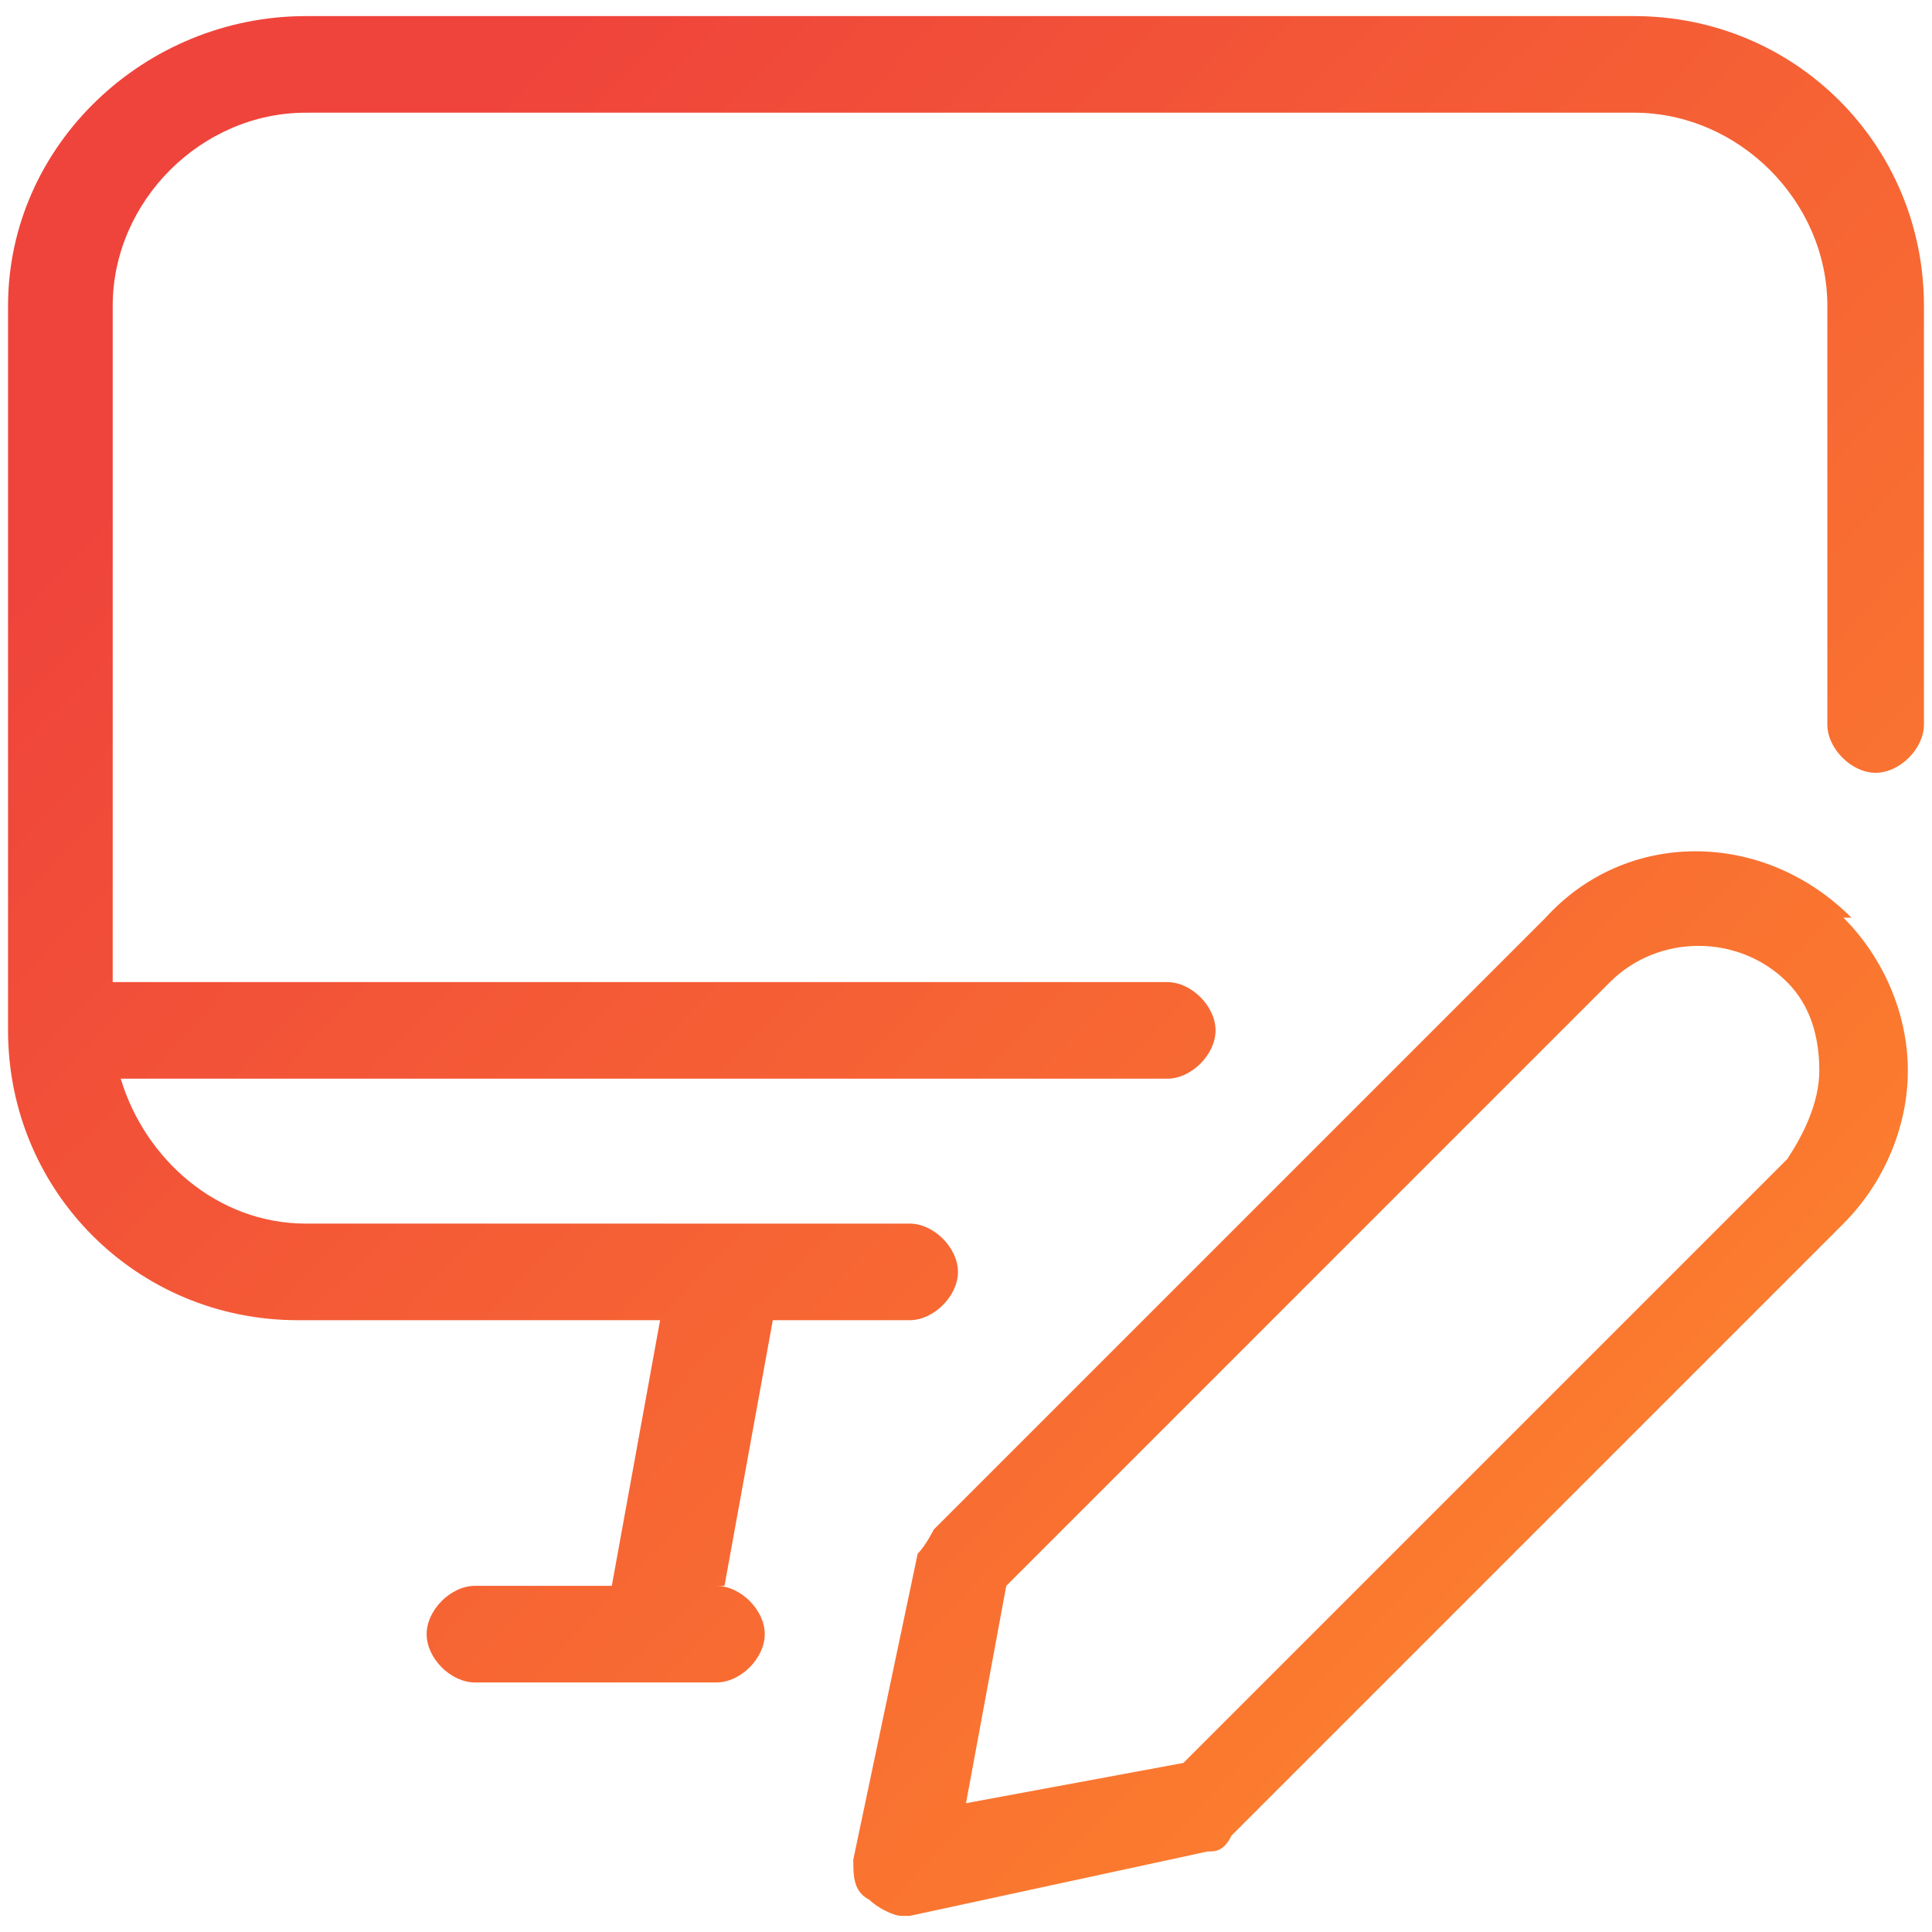
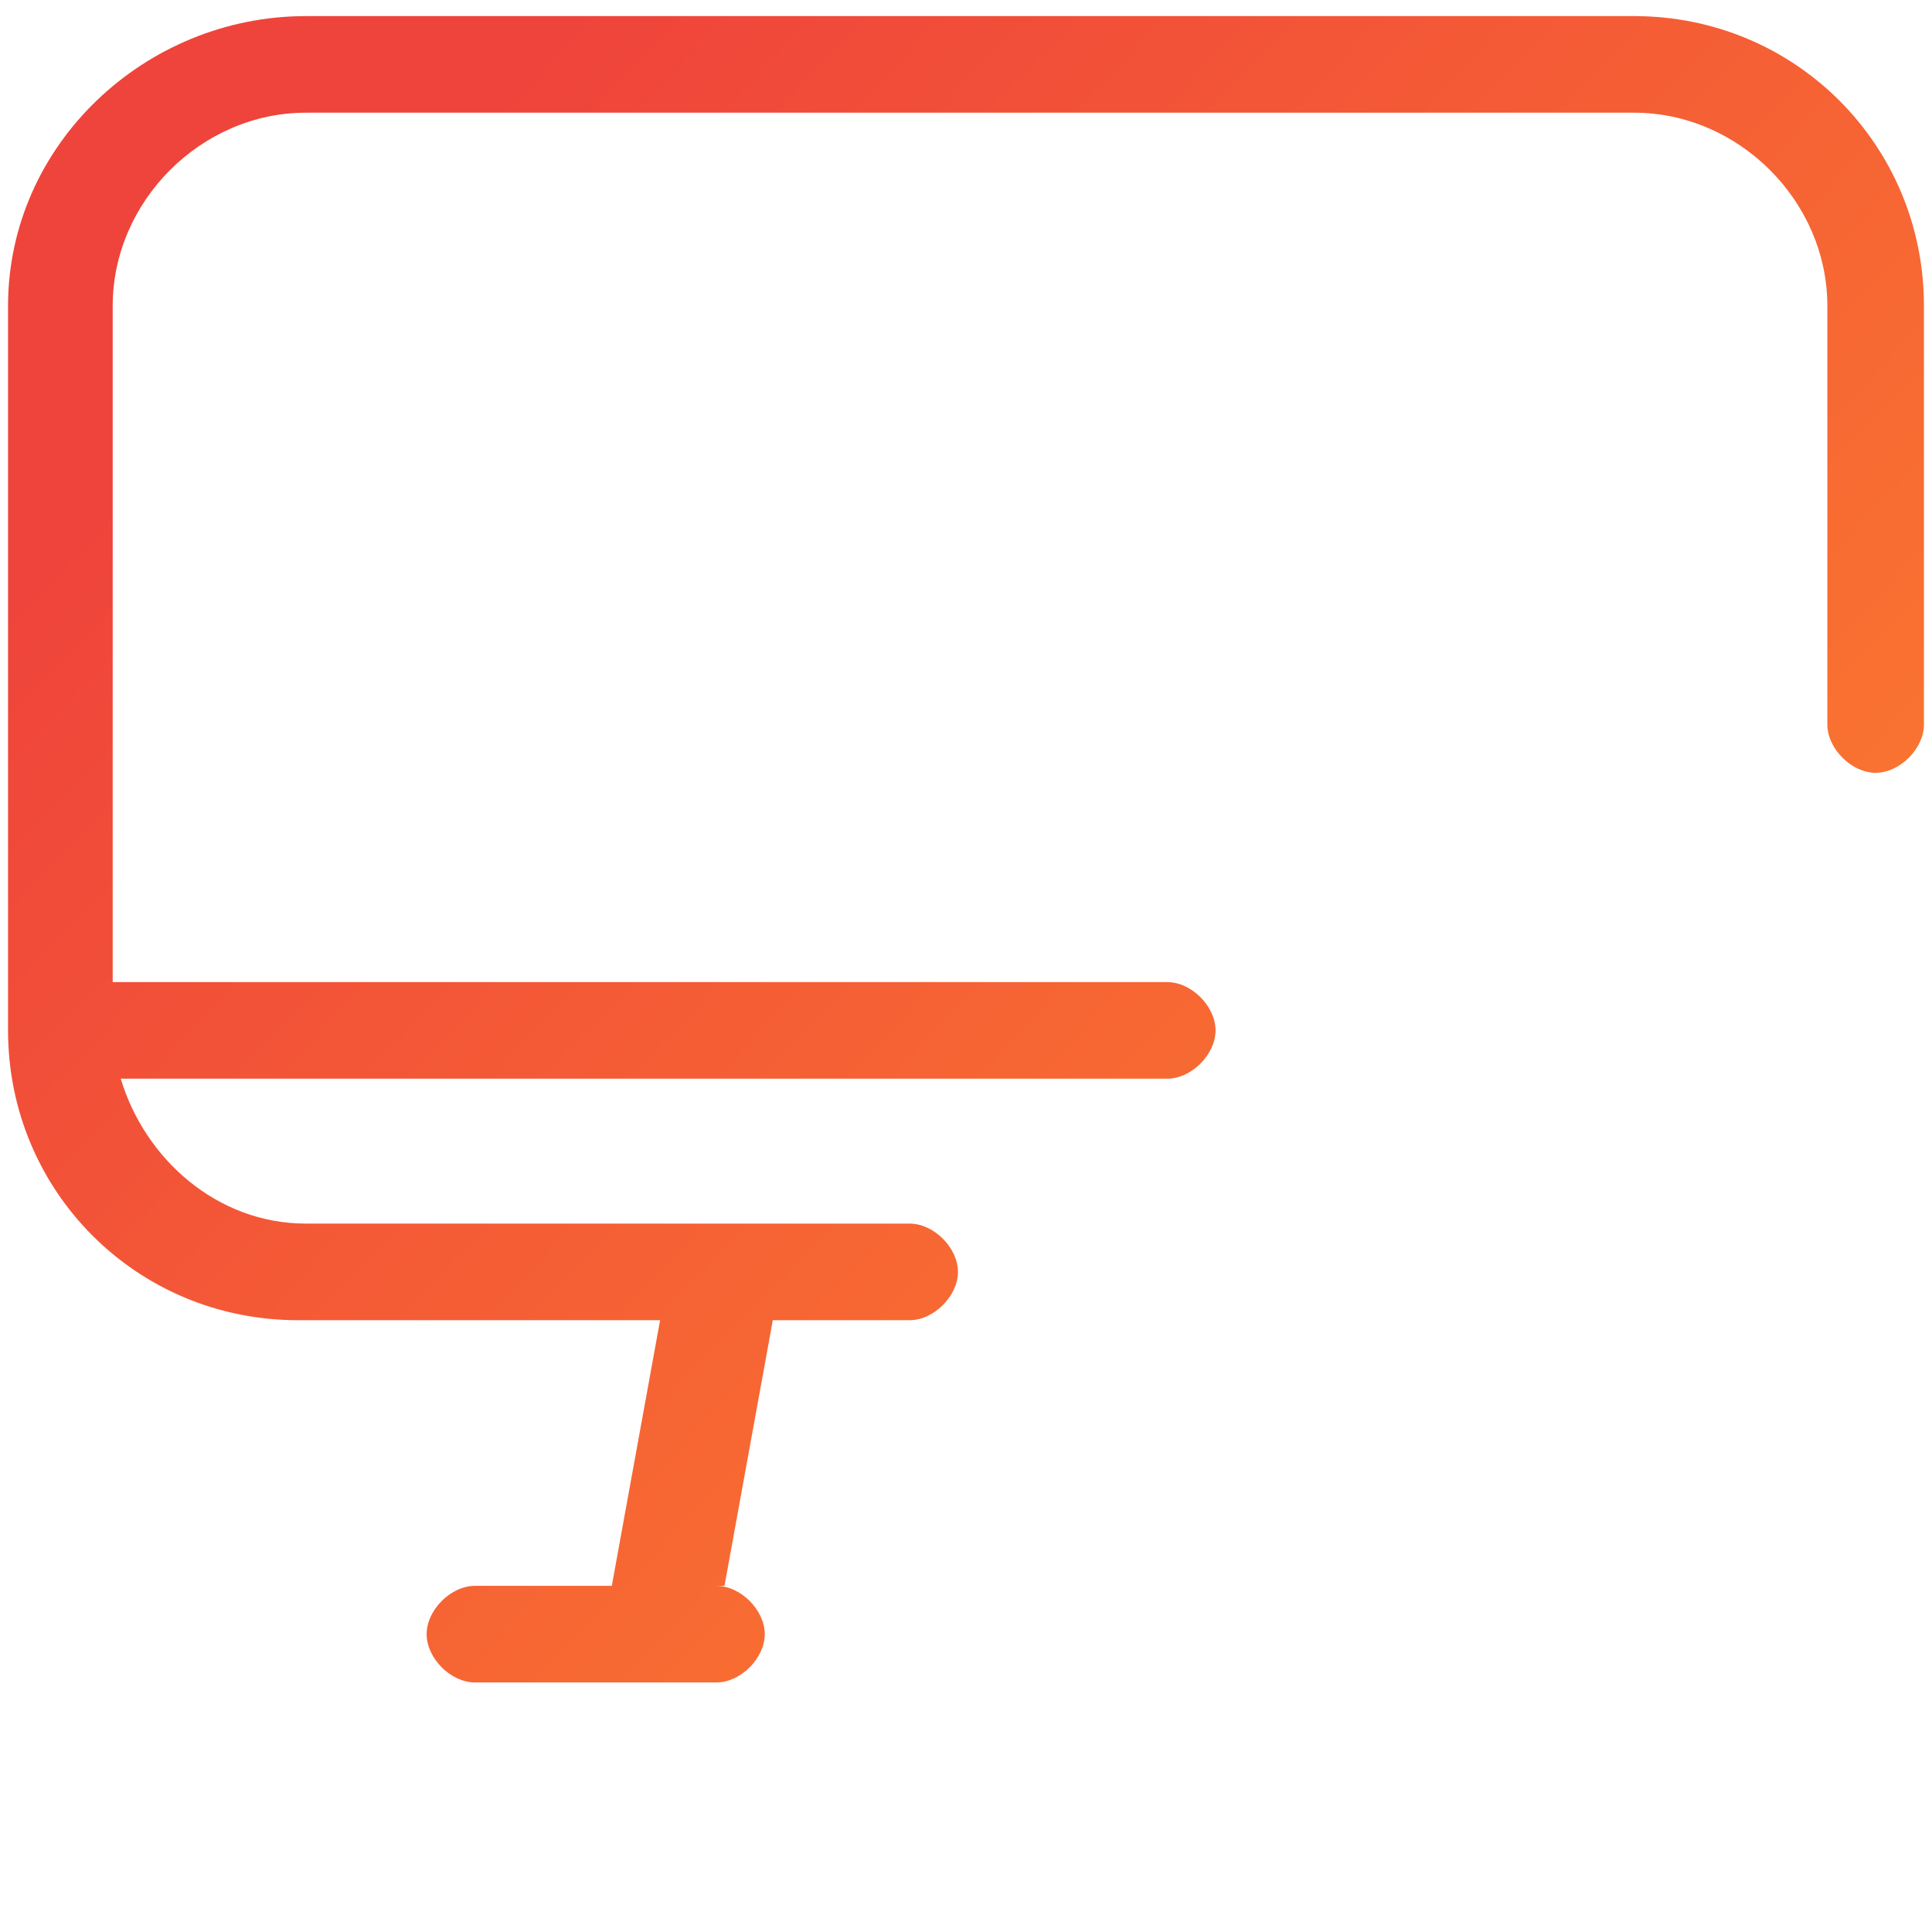
<svg xmlns="http://www.w3.org/2000/svg" xmlns:xlink="http://www.w3.org/1999/xlink" version="1.1" viewBox="0 0 24 24">
  <defs>
    <style>
      .cls-1 {
        fill: url(#linear-gradient-2);
      }

      .cls-2 {
        fill: url(#linear-gradient);
      }
    </style>
    <linearGradient id="linear-gradient" x1="5.1" y1="2.3" x2="25.5" y2="21.9" gradientUnits="userSpaceOnUse">
      <stop offset="0" stop-color="#ef443b" />
      <stop offset="1" stop-color="#ff8c2b" />
    </linearGradient>
    <linearGradient id="linear-gradient-2" x1="3.1" y1="4.3" x2="23.6" y2="23.9" xlink:href="#linear-gradient" />
  </defs>
  <g>
    <g id="Layer_1">
      <g id="Layer_1-2" data-name="Layer_1">
        <g>
          <path class="cls-2" d="M9,19.7h0l.6-3.3h1.7c.3,0,.6-.3.6-.6s-.3-.6-.6-.6H3.8c-1.1,0-2-.8-2.3-1.8h13c.3,0,.6-.3.6-.6s-.3-.6-.6-.6H1.4V3.8c0-1.3,1.1-2.4,2.4-2.4h16.5c1.3,0,2.4,1.1,2.4,2.4v5.2c0,.3.3.6.6.6s.6-.3.6-.6V3.8c0-2-1.6-3.6-3.6-3.6H3.8c-2,0-3.7,1.6-3.7,3.6v9c0,2,1.6,3.6,3.6,3.6h4.5l-.6,3.3h-1.7c-.3,0-.6.3-.6.6s.3.6.6.6h3c.3,0,.6-.3.6-.6s-.3-.6-.6-.6h.1Z" />
-           <path class="cls-1" d="M23,11.4c-1.1-1.1-2.8-1.1-3.8,0l-7.6,7.6s-.1.2-.2.3l-.8,3.8c0,.2,0,.4.2.5.1.1.3.2.4.2h.1l3.7-.8c.1,0,.2,0,.3-.2l7.6-7.6c.5-.5.8-1.2.8-1.9s-.3-1.4-.8-1.9h.1ZM22.2,14.4l-7.5,7.5-2.7.5.5-2.7,7.5-7.5c.6-.6,1.6-.6,2.2,0,.3.3.4.7.4,1.1s-.2.8-.4,1.1Z" />
        </g>
      </g>
    </g>
  </g>
</svg>